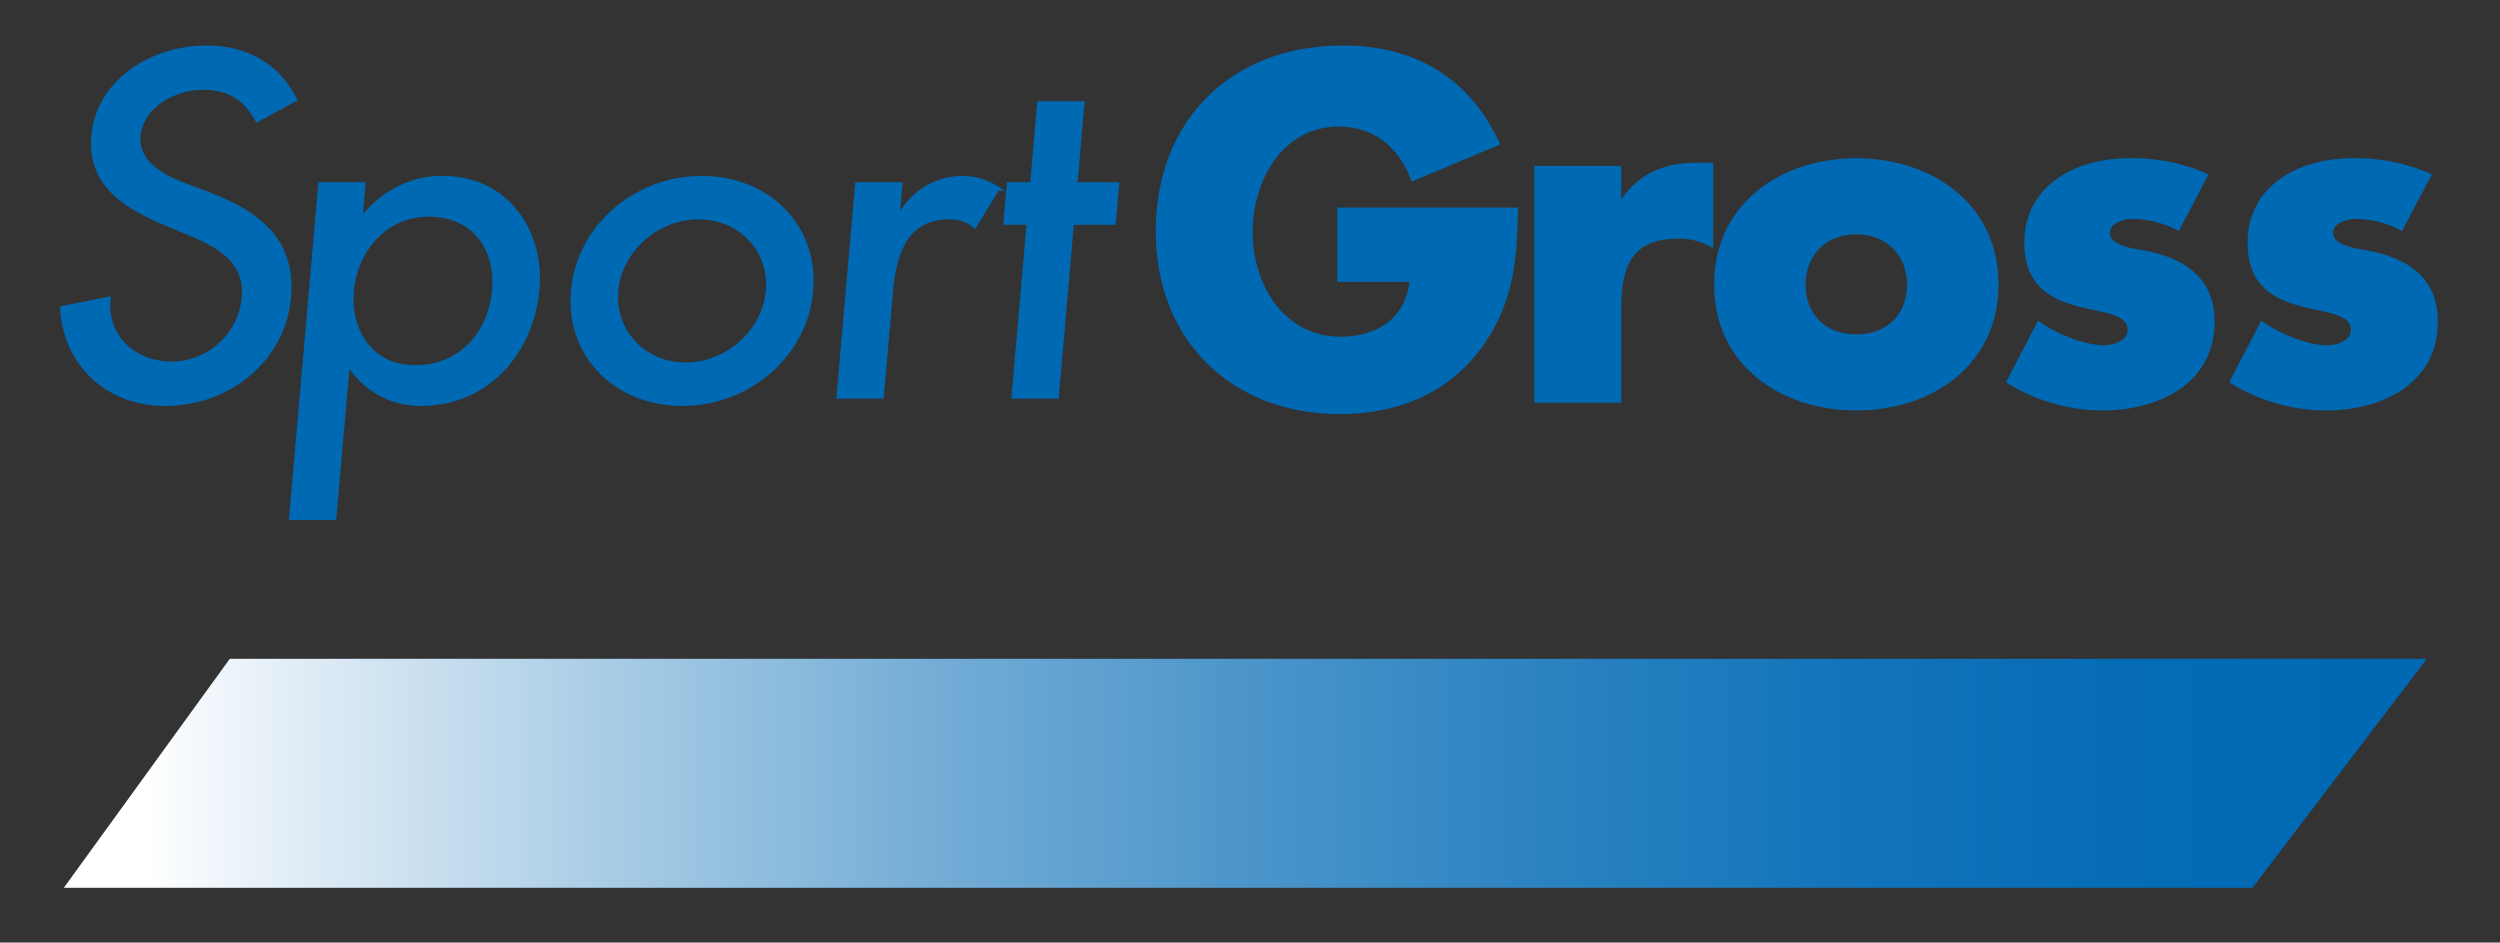
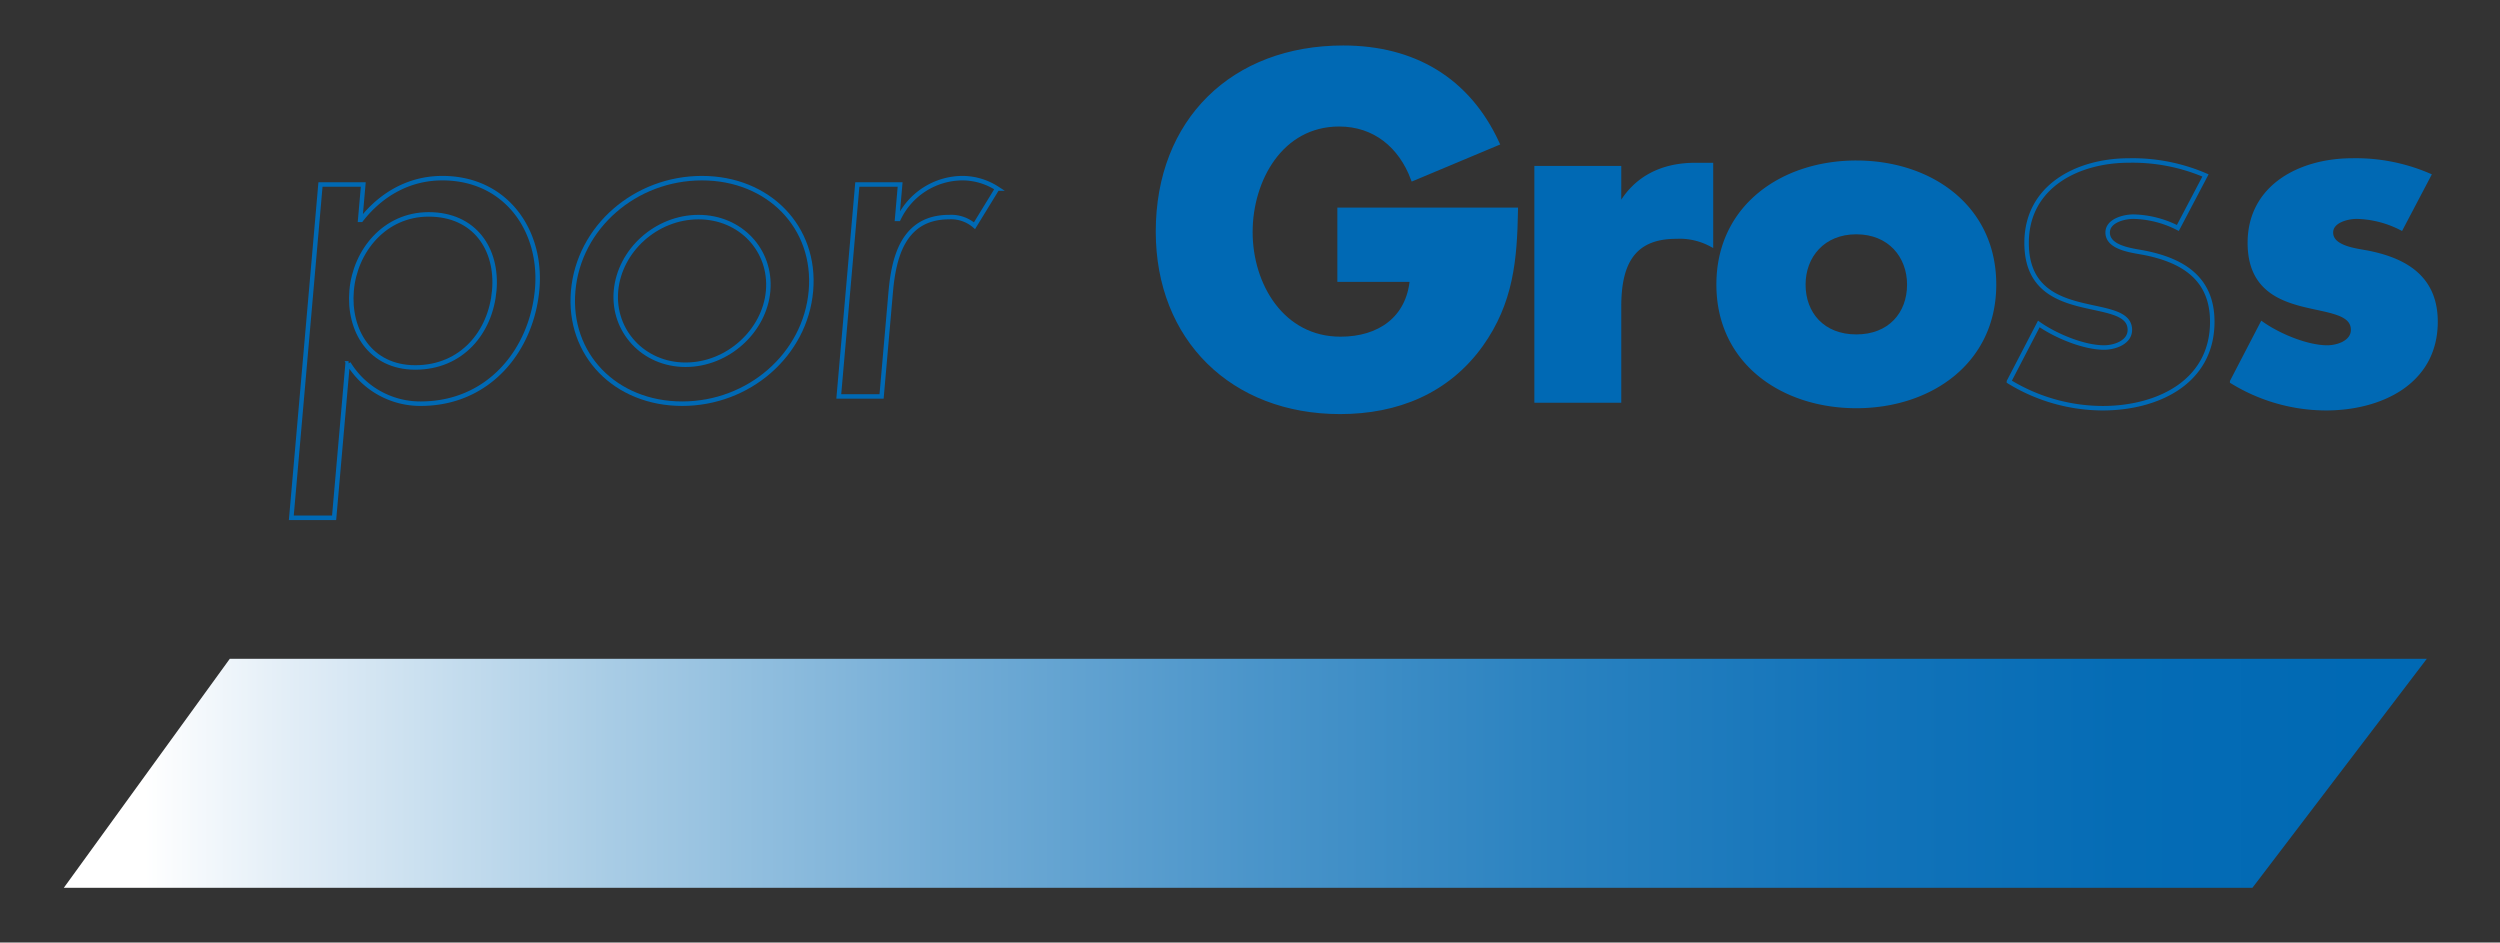
<svg xmlns="http://www.w3.org/2000/svg" viewBox="0 0 557 210">
  <rect x="0" y="0" width="557" height="210" fill="#333333" stroke="none" />
  <defs>
    <style>.a,.c{fill:none;}.b{fill:#0069b4;}.c{stroke:#0069b4;}.d{clip-path:url(#a);}.e{fill:url(#b);}</style>
    <clipPath id="a">
      <polyline class="a" points="14.215 197.805 501.837 197.805 540.69 146.781 51.196 146.781 14.215 197.805" />
    </clipPath>
    <linearGradient id="b" x1="-11" y1="225.052" x2="-10" y2="225.052" gradientTransform="matrix(495.359, 0, 0, -495.359, 5475.27, 111653.582)" gradientUnits="userSpaceOnUse">
      <stop offset="0" stop-color="#fff" />
      <stop offset="0.02" stop-color="#fff" />
      <stop offset="0.082" stop-color="#e3eef7" />
      <stop offset="0.226" stop-color="#a8cce5" />
      <stop offset="0.37" stop-color="#74add6" />
      <stop offset="0.509" stop-color="#4b95ca" />
      <stop offset="0.644" stop-color="#2a82c0" />
      <stop offset="0.774" stop-color="#1374ba" />
      <stop offset="0.895" stop-color="#056cb5" />
      <stop offset="1" stop-color="#0069b4" />
    </linearGradient>
  </defs>
  <title>Zeichenfläche 1</title>
-   <path class="b" d="M541.123,39.089a41.14,41.14,0,0,0-17.052-3.33c-11.301,0-22.804,5.65-22.804,18.364,0,9.282,5.752,12.108,11.503,13.621,5.751,1.514,11.503,1.715,11.503,5.751,0,2.825-3.431,3.935-5.752,3.935-4.54,0-10.796-2.623-14.529-5.247l-6.66,12.814a40.133,40.133,0,0,0,20.887,5.954c12.007,0,24.417-5.651,24.417-19.272,0-9.585-6.457-13.621-15.034-15.337-2.522-.504-8.274-1.009-8.274-4.54,0-2.623,3.633-3.531,5.752-3.531a22.814,22.814,0,0,1,9.888,2.522l6.155-11.704m-49.742,0a41.14,41.14,0,0,0-17.052-3.33c-11.301,0-22.803,5.65-22.803,18.364,0,9.282,5.751,12.108,11.502,13.621,5.751,1.514,11.503,1.715,11.503,5.751,0,2.825-3.431,3.935-5.752,3.935-4.54,0-10.796-2.623-14.529-5.247l-6.66,12.814a40.133,40.133,0,0,0,20.887,5.954c12.007,0,24.417-5.651,24.417-19.272,0-9.585-6.457-13.621-15.034-15.337-2.522-.504-8.273-1.009-8.273-4.54,0-2.623,3.632-3.531,5.751-3.531a22.814,22.814,0,0,1,9.888,2.522ZM413.589,51.701c7.466,0,11.805,5.348,11.805,11.704,0,6.558-4.339,11.603-11.805,11.603-7.467,0-11.806-5.045-11.806-11.603C401.783,57.049,406.122,51.701,413.589,51.701Zm0-15.942c-16.649,0-31.178,9.989-31.178,27.646s14.63,27.546,31.178,27.546c16.648,0,31.178-9.989,31.178-27.546C444.767,45.748,430.237,35.759,413.589,35.759Zm-52.872,1.715H342.354V89.235h18.363V68.349c0-8.879,2.523-15.639,12.714-15.639a14.881,14.881,0,0,1,7.769,1.715V36.768h-3.531c-7.164,0-13.218,2.825-16.75,9.182h-.202Zm-62.254,9.283V62.296h16.144c-.807,8.777-7.366,13.217-15.942,13.217-13.016,0-20.079-12.007-20.079-23.812,0-11.603,6.76-24.014,19.776-24.014,7.971,0,13.722,4.843,16.447,12.108l18.767-7.87c-6.558-14.227-18.666-21.29-34.306-21.29-24.518,0-41.268,16.245-41.268,40.965,0,23.913,16.649,40.158,40.562,40.158,12.713,0,23.913-4.541,31.38-14.933,6.76-9.484,7.567-18.969,7.769-30.068Z" />
+   <path class="b" d="M541.123,39.089a41.14,41.14,0,0,0-17.052-3.33c-11.301,0-22.804,5.65-22.804,18.364,0,9.282,5.752,12.108,11.503,13.621,5.751,1.514,11.503,1.715,11.503,5.751,0,2.825-3.431,3.935-5.752,3.935-4.54,0-10.796-2.623-14.529-5.247l-6.66,12.814a40.133,40.133,0,0,0,20.887,5.954c12.007,0,24.417-5.651,24.417-19.272,0-9.585-6.457-13.621-15.034-15.337-2.522-.504-8.274-1.009-8.274-4.54,0-2.623,3.633-3.531,5.752-3.531a22.814,22.814,0,0,1,9.888,2.522l6.155-11.704a41.14,41.14,0,0,0-17.052-3.33c-11.301,0-22.803,5.65-22.803,18.364,0,9.282,5.751,12.108,11.502,13.621,5.751,1.514,11.503,1.715,11.503,5.751,0,2.825-3.431,3.935-5.752,3.935-4.54,0-10.796-2.623-14.529-5.247l-6.66,12.814a40.133,40.133,0,0,0,20.887,5.954c12.007,0,24.417-5.651,24.417-19.272,0-9.585-6.457-13.621-15.034-15.337-2.522-.504-8.273-1.009-8.273-4.54,0-2.623,3.632-3.531,5.751-3.531a22.814,22.814,0,0,1,9.888,2.522ZM413.589,51.701c7.466,0,11.805,5.348,11.805,11.704,0,6.558-4.339,11.603-11.805,11.603-7.467,0-11.806-5.045-11.806-11.603C401.783,57.049,406.122,51.701,413.589,51.701Zm0-15.942c-16.649,0-31.178,9.989-31.178,27.646s14.63,27.546,31.178,27.546c16.648,0,31.178-9.989,31.178-27.546C444.767,45.748,430.237,35.759,413.589,35.759Zm-52.872,1.715H342.354V89.235h18.363V68.349c0-8.879,2.523-15.639,12.714-15.639a14.881,14.881,0,0,1,7.769,1.715V36.768h-3.531c-7.164,0-13.218,2.825-16.75,9.182h-.202Zm-62.254,9.283V62.296h16.144c-.807,8.777-7.366,13.217-15.942,13.217-13.016,0-20.079-12.007-20.079-23.812,0-11.603,6.76-24.014,19.776-24.014,7.971,0,13.722,4.843,16.447,12.108l18.767-7.87c-6.558-14.227-18.666-21.29-34.306-21.29-24.518,0-41.268,16.245-41.268,40.965,0,23.913,16.649,40.158,40.562,40.158,12.713,0,23.913-4.541,31.38-14.933,6.76-9.484,7.567-18.969,7.769-30.068Z" />
  <path class="c" d="M298.463,46.757V62.296h16.144c-.807,8.777-7.366,13.217-15.942,13.217-13.016,0-20.079-12.007-20.079-23.812,0-11.603,6.76-24.014,19.776-24.014,7.971,0,13.722,4.843,16.447,12.108l18.767-7.87c-6.558-14.227-18.666-21.29-34.306-21.29-24.518,0-41.268,16.245-41.268,40.965,0,23.913,16.649,40.158,40.562,40.158,12.713,0,23.913-4.541,31.38-14.933,6.76-9.484,7.567-18.969,7.769-30.068Z" />
  <path class="c" d="M360.717,37.474H342.354V89.235h18.363V68.349c0-8.879,2.523-15.639,12.714-15.639a14.881,14.881,0,0,1,7.769,1.715V36.768h-3.531c-7.164,0-13.218,2.825-16.75,9.182h-.202Z" />
-   <path class="c" d="M413.589,35.759c-16.649,0-31.178,9.989-31.178,27.646s14.63,27.547,31.178,27.547c16.648,0,31.178-9.989,31.178-27.547C444.767,45.748,430.237,35.759,413.589,35.759Z" />
  <path class="c" d="M413.589,51.701c7.466,0,11.805,5.348,11.805,11.704,0,6.558-4.339,11.603-11.805,11.603-7.467,0-11.806-5.045-11.806-11.603C401.783,57.049,406.122,51.701,413.589,51.701Z" />
  <path class="c" d="M491.381,39.088a41.14,41.14,0,0,0-17.052-3.33c-11.301,0-22.803,5.651-22.803,18.364,0,9.283,5.751,12.108,11.502,13.622,5.751,1.513,11.503,1.715,11.503,5.751,0,2.825-3.431,3.935-5.752,3.935-4.54,0-10.796-2.623-14.529-5.247l-6.66,12.814a40.133,40.133,0,0,0,20.887,5.954c12.007,0,24.417-5.651,24.417-19.272,0-9.586-6.457-13.622-15.034-15.337-2.522-.505-8.273-1.009-8.273-4.541,0-2.623,3.632-3.531,5.751-3.531a22.814,22.814,0,0,1,9.888,2.522Z" />
  <path class="c" d="M541.123,39.088a41.14,41.14,0,0,0-17.052-3.33c-11.301,0-22.804,5.651-22.804,18.364,0,9.283,5.752,12.108,11.503,13.622,5.751,1.513,11.503,1.715,11.503,5.751,0,2.825-3.431,3.935-5.752,3.935-4.54,0-10.796-2.623-14.529-5.247l-6.66,12.814a40.133,40.133,0,0,0,20.887,5.954c12.007,0,24.417-5.651,24.417-19.272,0-9.586-6.457-13.622-15.034-15.337-2.522-.505-8.274-1.009-8.274-4.541,0-2.623,3.633-3.531,5.752-3.531a22.814,22.814,0,0,1,9.888,2.522Z" />
  <g class="d">
    <rect class="e" x="14.215" y="146.781" width="526.475" height="51.024" />
  </g>
-   <path class="b" d="M238.793,49.582h9.323l.742-8.476h-9.323l1.58-18.061H231.58L230,41.106h-5.192l-.741,8.476h5.191l-3.39,38.745h9.535l3.39-38.745m-38.245-8.476h-9.535l-4.131,47.221h9.535l2.031-23.207c.67-7.668,2.736-16.749,13.013-16.749a7.974,7.974,0,0,1,5.659,1.917l5.068-8.274a14.348,14.348,0,0,0-7.637-2.321,15.848,15.848,0,0,0-14.356,9.081h-.317Zm-44.919,7.265c9.429,0,16.298,7.466,15.512,16.446-.777,8.879-8.961,16.448-18.39,16.448s-16.289-7.569-15.512-16.448C138.024,55.837,146.2,48.371,155.629,48.371Zm.759-8.678c-14.832,0-27.439,10.898-28.684,25.124-1.245,14.228,9.456,25.124,24.288,25.124s27.439-10.896,28.684-25.124C181.921,50.591,171.22,39.693,156.388,39.693Zm-75.45,1.413H71.403l-6.497,74.262h9.535l3.01-34.407h.212a18.701,18.701,0,0,0,16.059,8.98c15.256,0,24.783-12.007,25.965-25.527,1.13-12.915-6.842-24.721-21.145-24.721-7.416,0-13.666,3.633-18.08,9.283H80.25ZM92.522,81.869c-10.065,0-14.956-8.274-14.179-17.152.768-8.779,7.31-16.952,17.162-16.952,10.277,0,15.424,7.77,14.621,16.952C109.314,73.999,102.904,81.869,92.522,81.869ZM65.648,22.137C61.949,14.771,55,10.634,46.101,10.634,34.023,10.634,21.937,18,20.86,30.31c-.927,10.594,6.904,15.538,15.689,19.272l5.315,2.219c6.648,2.725,13.225,6.256,12.51,14.429A16.281,16.281,0,0,1,38.35,81.062c-8.581,0-15.044-6.054-14.205-14.428L13.903,68.652c.627,12.208,9.898,21.289,22.823,21.289,14.302,0,26.398-9.888,27.607-23.711,1.112-12.713-6.842-18.666-17.808-22.904L40.99,41.207c-4.821-1.816-10.692-4.944-10.171-10.897.582-6.66,7.937-10.796,14.293-10.796,6.039,0,9.641,2.421,12.193,7.163Z" />
-   <path class="c" d="M65.647,22.137c-3.7-7.366-10.648-11.503-19.547-11.503-12.078,0-24.164,7.366-25.241,19.676-.927,10.594,6.905,15.538,15.689,19.272L41.863,51.801c6.649,2.725,13.226,6.256,12.511,14.429A16.282,16.282,0,0,1,38.35,81.062c-8.582,0-15.044-6.054-14.206-14.428L13.903,68.652c.627,12.208,9.897,21.289,22.822,21.289,14.303,0,26.398-9.888,27.607-23.711,1.112-12.713-6.843-18.666-17.808-22.904l-5.536-2.119c-4.82-1.816-10.691-4.944-10.171-10.897.583-6.66,7.937-10.796,14.294-10.796,6.039,0,9.641,2.421,12.192,7.163Z" />
  <path class="c" d="M92.521,81.869c-10.065,0-14.956-8.274-14.179-17.153.768-8.778,7.31-16.951,17.162-16.951,10.277,0,15.424,7.769,14.621,16.951C109.313,73.999,102.903,81.869,92.521,81.869Z" />
  <path class="c" d="M80.937,41.106h-9.535l-6.497,74.262h9.535l3.01-34.407h.212a18.704,18.704,0,0,0,16.059,8.98c15.256,0,24.782-12.007,25.964-25.527,1.13-12.915-6.841-24.721-21.144-24.721-7.416,0-13.667,3.633-18.081,9.283h-.212Z" />
  <path class="c" d="M156.387,39.693c-14.832,0-27.439,10.897-28.684,25.124s9.456,25.124,24.288,25.124,27.439-10.897,28.684-25.124S171.219,39.693,156.387,39.693Z" />
  <path class="c" d="M155.628,48.37c9.429,0,16.298,7.466,15.512,16.447-.777,8.879-8.961,16.447-18.39,16.447s-16.289-7.568-15.512-16.447C138.023,55.836,146.199,48.37,155.628,48.37Z" />
  <path class="c" d="M200.547,41.105h-9.535l-4.131,47.221h9.535l2.031-23.207c.67-7.668,2.736-16.749,13.013-16.749a7.971,7.971,0,0,1,5.658,1.917l5.068-8.274a14.346,14.346,0,0,0-7.637-2.321,15.846,15.846,0,0,0-14.355,9.081h-.317Z" />
-   <polygon class="c" points="238.792 49.581 248.115 49.581 248.857 41.105 239.534 41.105 241.114 23.044 231.579 23.044 230 41.105 224.807 41.105 224.066 49.581 229.257 49.581 225.867 88.327 235.402 88.327 238.792 49.581" />
</svg>